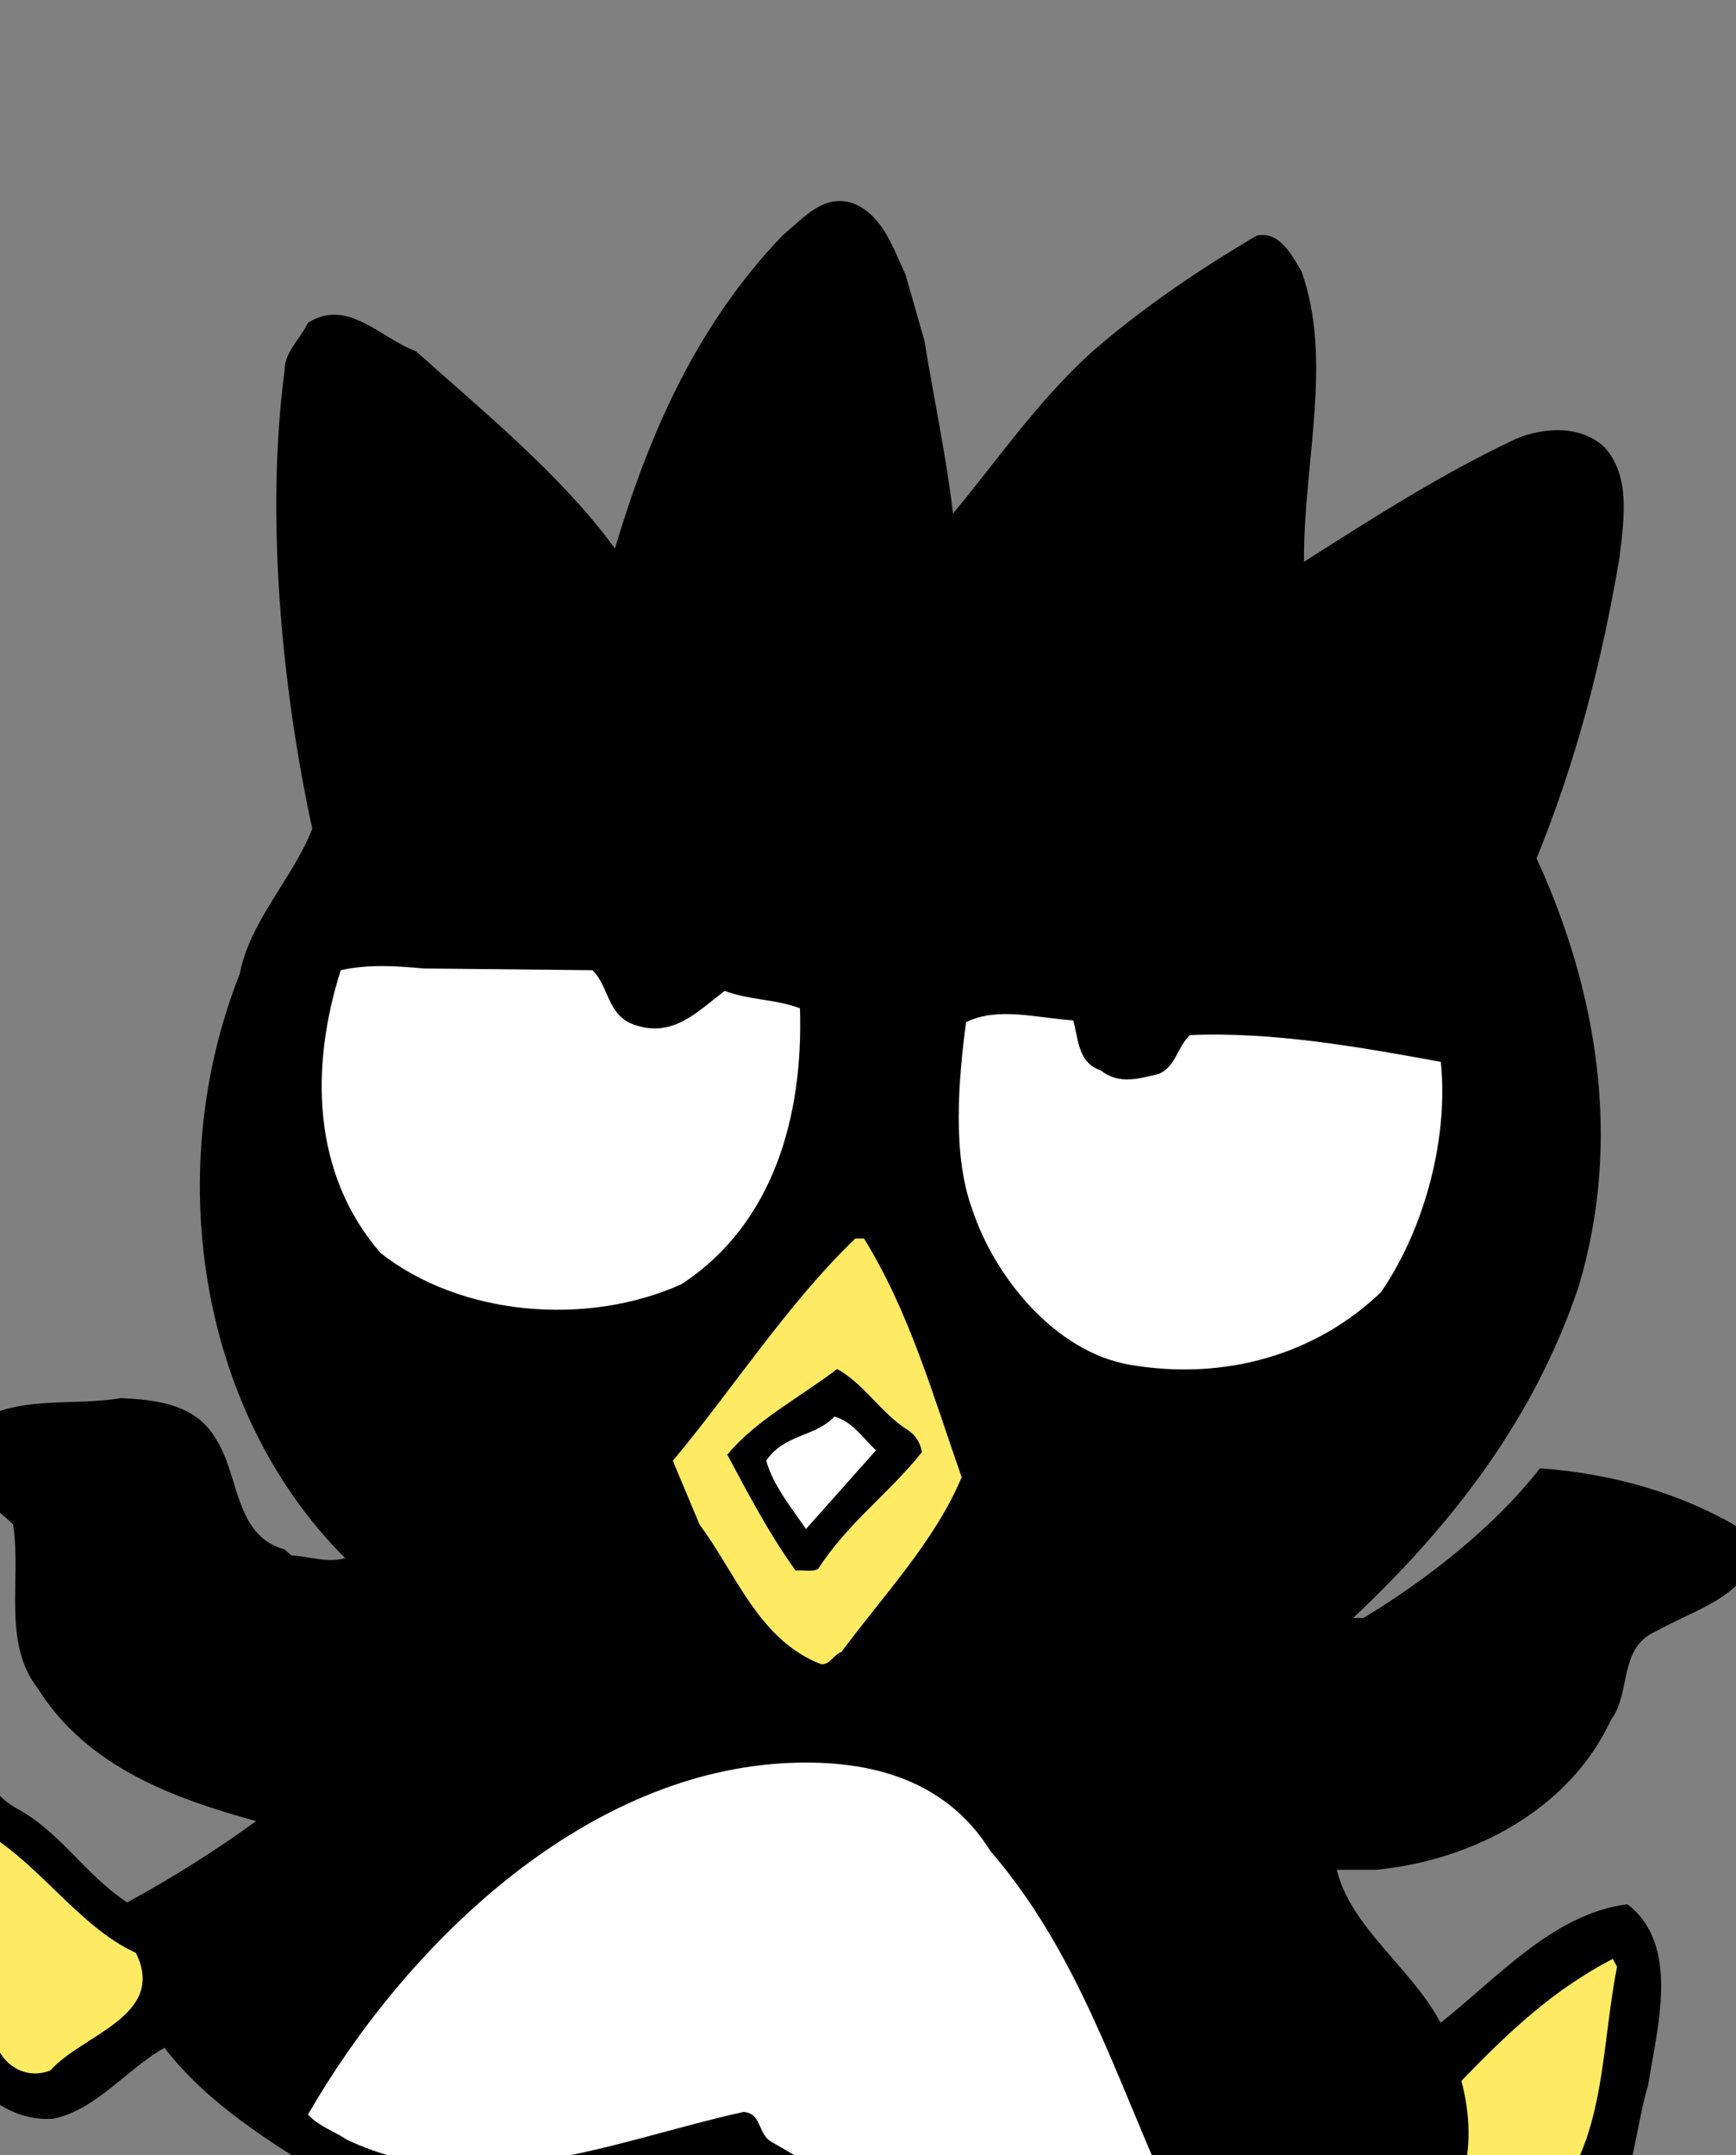
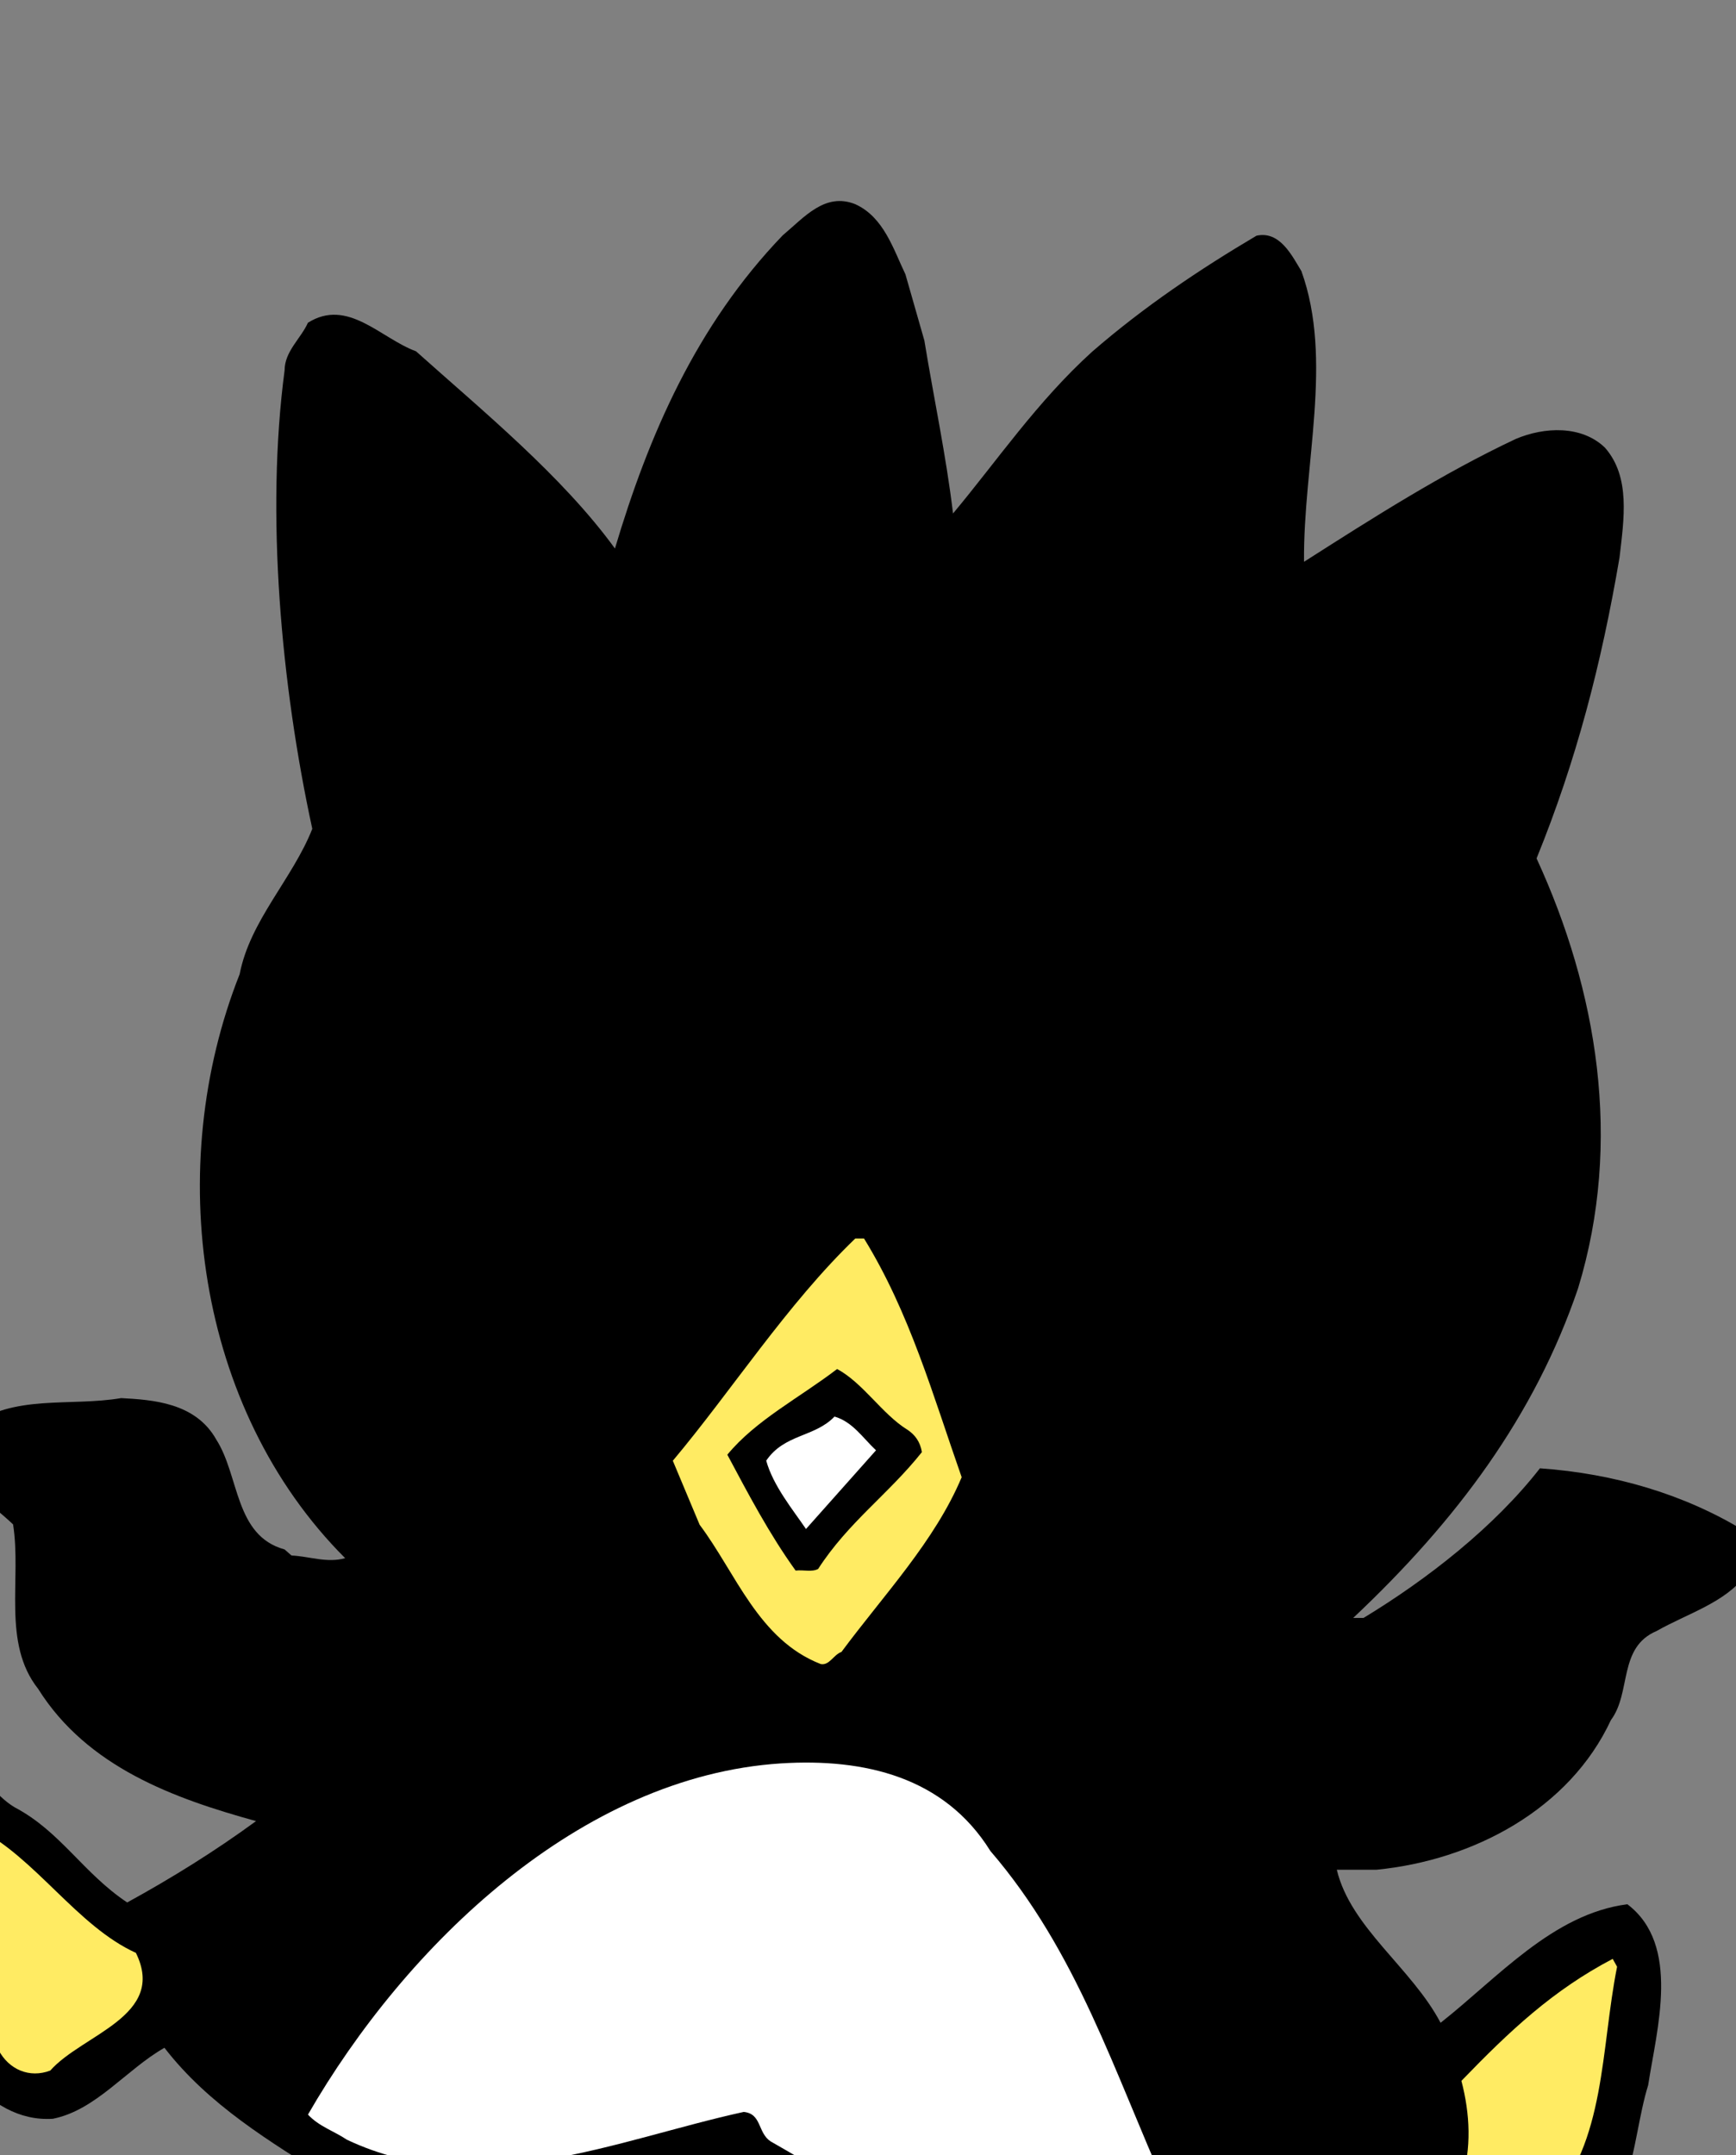
<svg xmlns="http://www.w3.org/2000/svg" width="137" height="170" viewBox="0 0 137 170" fill="none">
  <rect x="0" y="0" width="137" height="170" fill="#808080" stroke="none" />
  <g clip-path="url(#clip0_1013_976)">
    <path d="M72.958 26.924c.75 4.568 1.703 9 2.253 13.579 3.479-4.16 6.617-8.807 10.98-12.762 4.097-3.553 8.467-6.486 12.967-9.148 1.838-.408 2.798 1.567 3.547 2.798 2.525 7.025.136 15.214.204 22.925 5.453-3.478 10.912-6.962 16.712-9.692 2.252-.953 5.186-1.09 7.03.681 2.049 2.32 1.499 5.669 1.158 8.665-1.43 8.399-3.41 16.031-6.548 23.743 4.778 10.373 6.82 22.318 3.274 33.917-3.416 10.033-9.556 18.289-17.745 25.995h.817c5.051-3.064 10.306-7.167 13.92-11.803 5.868.414 11.395 2.049 16.105 4.92.749 1.027.613 2.321.136 3.479-1.566 2.184-4.636 3.07-7.025 4.431-3.07 1.3-1.981 4.847-3.615 7.031-3.274 7.031-10.85 11.055-18.493 11.804h-3.139c1.09 4.568 5.936 7.774 8.189 12.075 4.506-3.547 8.869-8.597 14.743-9.352 4.233 3.212 2.321 9.829 1.64 14.272-1.43 4.574-1.09 11.729-7.167 13.097-3.615 1.027-6.14-1.634-9.21-2.593-7.916 10.373-22.585 8.393-33.571 6.684-4.847-1.288-9.483-3.001-13.58-6.077-2.866-1.43-5.8-2.593-8.324-4.909-9.823 3.07-22.313 6.208-32.278 1.158-4.568-2.866-9.482-5.799-12.96-10.311-3.008 1.708-5.397 4.92-8.808 5.601-5.385.341-8.733-5.675-10.509-9.556-.068-3.348-1.98-6.35-.817-9.823.817-2.939 1.362-5.941 3.955-8.188 1.913.204 2.73 2.043 4.364 3.002 3.62 1.906 5.396 5.186 8.875 7.502 3.479-1.907 6.895-4.024 10.169-6.418-6.412-1.771-13.307-4.228-17.2-10.436-2.86-3.615-1.294-8.66-1.975-12.967-1.498-1.43-3.62-2.797-4.233-4.914-.272-1.157.477-1.844.817-2.797 3.416-2.594 7.916-1.567 11.945-2.253 2.457.136 5.868.34 7.508 3.274 1.838 2.866 1.436 7.576 5.39 8.665l.546.477c1.435.068 2.797.613 4.233.21-11.803-11.809-14.334-30.915-8.325-46.067.817-4.233 4.165-7.502 5.732-11.463-2.458-11.326-3.689-24.843-2.185-36.17 0-1.498 1.3-2.525 1.838-3.75 3.144-1.98 5.737 1.225 8.535 2.252 5.187 4.642 11.53 9.823 15.696 15.555 2.661-8.932 6.412-17.603 13.239-24.702 1.708-1.43 3.342-3.416 5.731-2.457 2.253 1.027 3.002 3.552 3.955 5.532l1.504 5.255v.029z" fill="#000" />
-     <path d="M46.753 76.531c1.294 1.226 1.157 3.547 3.274 4.296 3.138 1.095 5.05-1.09 7.167-2.661 2.049.754 3.893.618 5.936 1.367.272 8.461-2.049 16.99-9.352 21.768-7.44 3.348-17.398 2.525-23.742-2.457-5.391-6.208-5.596-14.606-3.144-22.313 2.184-.482 4.301-.34 6.548-.136l13.307.136h.006zm37.946 3.956c.408 1.435.34 3.348 2.185 3.955 1.435 1.157 3.07.618 4.573.272 1.368-.618 1.43-2.11 2.452-3.064 6.554-.284 13.443.953 19.793 2.11.613 5.806-1.158 12.967-4.71 18.16-5.119 4.914-12.286 7.025-19.856 5.731-5.867-1.027-10.645-6.895-12.421-12.286-1.567-4.3-1.09-10.1-.477-14.737 2.525-1.225 5.527-.34 8.46-.136v-.005z" fill="#fff" />
-     <path d="M68.18 97.686c3.62 5.867 5.459 12.422 7.712 18.84-2.117 5.044-6.14 9.272-9.488 13.783-.613.204-.953 1.09-1.634.954-4.915-1.913-6.685-7.162-9.556-10.987l-2.117-5.05c4.642-5.527 9.011-12.348 14.402-17.534h.681v-.006z" fill="#FFEB63" />
+     <path d="M68.18 97.686c3.62 5.867 5.459 12.422 7.712 18.84-2.117 5.044-6.14 9.272-9.488 13.783-.613.204-.953 1.09-1.634.954-4.915-1.913-6.685-7.162-9.556-10.987l-2.117-5.05c4.642-5.527 9.011-12.348 14.402-17.534h.681v-.006" fill="#FFEB63" />
    <path d="M71.596 112.768c.613.409 1.022.954 1.158 1.777-2.662 3.342-5.8 5.521-8.189 9.215-.482.267-1.163.057-1.776.131-2.11-2.934-3.75-6.072-5.39-9.142 2.252-2.735 5.73-4.511 8.664-6.759 2.043 1.096 3.547 3.547 5.527 4.778h.006z" fill="#000" />
    <path d="M69.132 114.403l-5.526 6.207c-1.021-1.504-2.593-3.41-3.138-5.39 1.43-2.116 3.819-1.838 5.39-3.478 1.43.409 2.247 1.702 3.274 2.661zm9.013 31.591c6.889 7.989 9.823 17.602 13.92 26.676.749 2.259 1.021 4.579 1.838 6.758l-8.665-.204c-1.163-.346-3.002-.618-4.301-.618-7.304-1.776-13.648-6.004-20.128-9.693-1.027-.681-.687-2.184-2.117-2.321-10.027 2.191-20.945 7.099-31.318 2.191-1.021-.687-2.185-1.033-3.07-1.981 7.712-13.375 21.501-26.687 37.328-27.703 6.616-.414 12.892 1.084 16.513 6.889v.006z" fill="#fff" />
    <path d="M10.725 154.046c2.457 4.988-4.228 6.418-6.759 9.284-1.634.618-3.268-.068-4.091-1.64-3.893-4.296-5.056-11.531-2.463-16.649l.823-.818c4.574 2.321 7.848 7.712 12.49 9.823zm116.891 1.09c-1.3 6.486-.885 13.858-5.391 18.698-2.525.346-4.846-.471-6.895-1.776.817-2.593.681-5.323 0-7.916 3.819-3.955 7.235-7.161 11.94-9.624l.34.613.006.005z" fill="#FFEB63" />
  </g>
  <defs>
    <clipPath id="clip0_1013_976">
      <path fill="#fff" d="M0 0h137v170H0z" />
    </clipPath>
  </defs>
</svg>